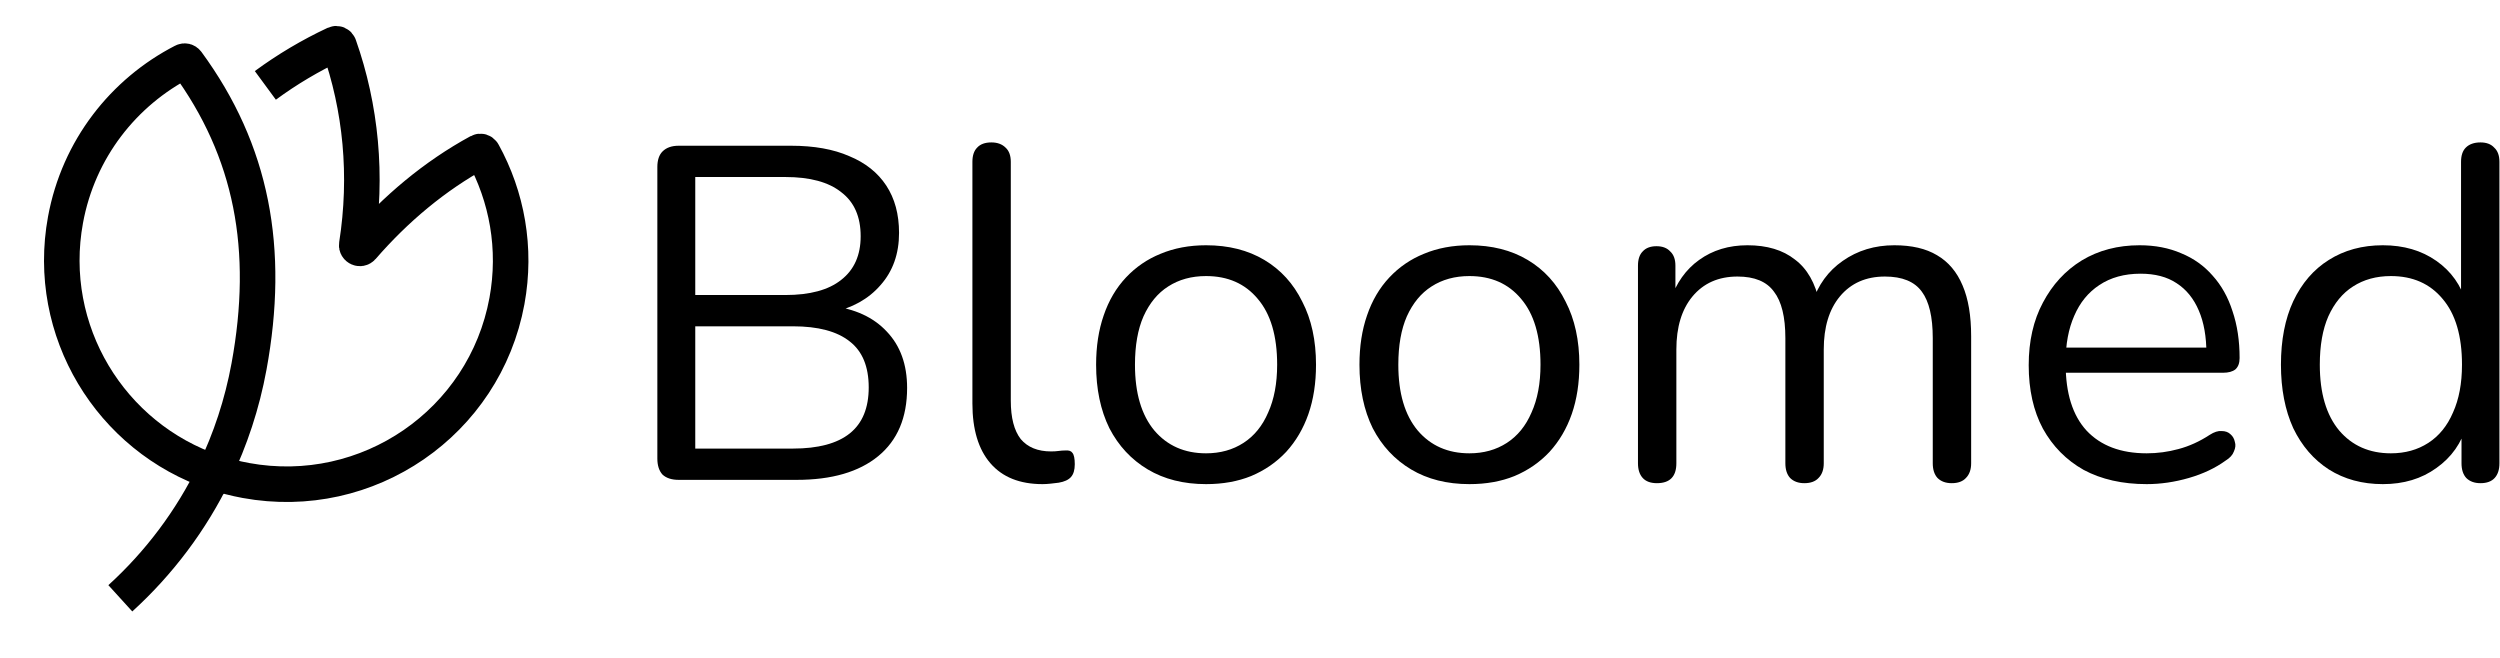
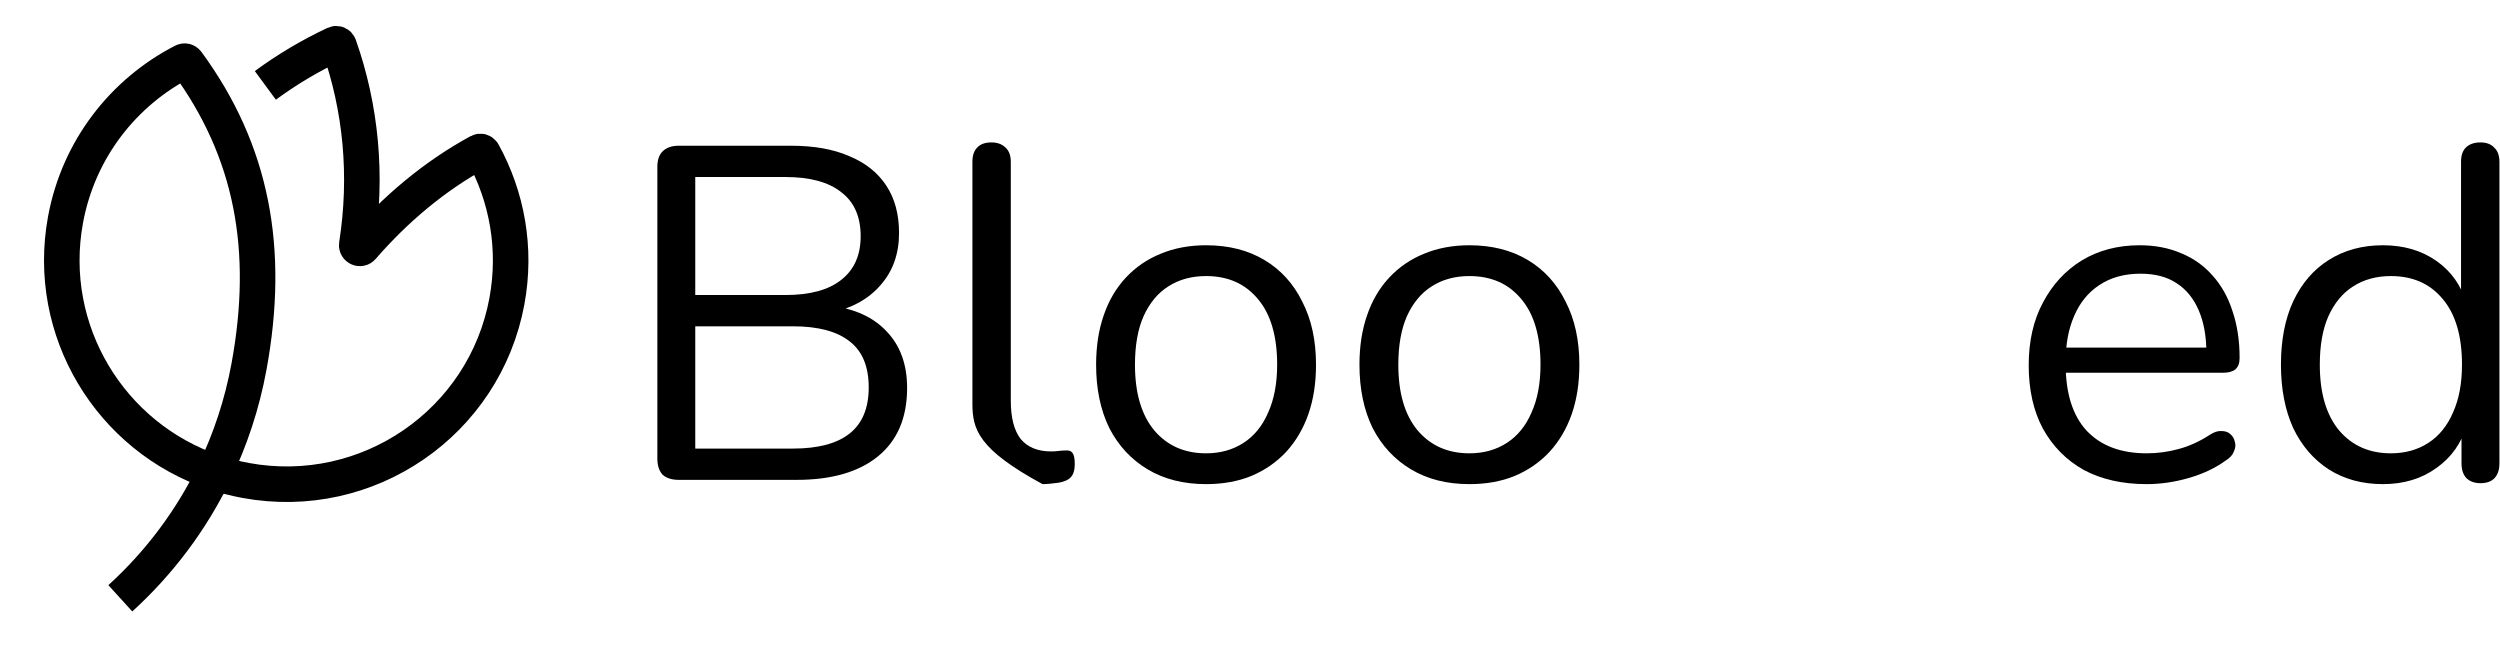
<svg xmlns="http://www.w3.org/2000/svg" width="844" height="222" viewBox="0 0 844 222" fill="none">
  <path d="M72.4 159.478C75.806 160.623 79.336 161.54 82.974 162.209C124.128 169.773 163.604 142.645 171.145 101.616C174.414 83.829 171.145 66.35 163.039 51.639C162.778 51.164 162.182 50.992 161.706 51.251C146.723 59.407 133.505 70.549 122.279 83.507C121.604 84.287 120.281 83.67 120.441 82.651C124.103 59.283 121.849 36.381 114.455 15.422C114.26 14.87 113.633 14.607 113.103 14.855C104.814 18.739 96.935 23.424 89.582 28.828M72.4 159.478C37.273 147.668 15.236 111.625 22.111 74.223C26.51 50.292 41.772 31.09 61.896 20.743C62.327 20.521 62.857 20.65 63.144 21.041C85.16 51.046 91.335 84.194 84.068 123.729C81.736 136.42 77.76 148.395 72.4 159.478ZM72.4 159.478C64.523 175.765 53.656 190.124 40.621 201.988" stroke="black" stroke-width="12" />
  <path d="M229.12 162C226.773 162 224.96 161.413 223.68 160.24C222.507 158.96 221.92 157.147 221.92 154.8V56.4C221.92 54.053 222.507 52.293 223.68 51.12C224.96 49.84 226.773 49.2 229.12 49.2H267.04C274.827 49.2 281.387 50.373 286.72 52.72C292.16 54.96 296.32 58.267 299.2 62.64C302.08 67.013 303.52 72.347 303.52 78.64C303.52 85.68 301.44 91.547 297.28 96.24C293.227 100.933 287.68 104.027 280.64 105.52V103.28C288.64 104.24 294.88 107.12 299.36 111.92C303.947 116.72 306.24 123.067 306.24 130.96C306.24 140.987 302.987 148.667 296.48 154C289.973 159.333 280.8 162 268.96 162H229.12ZM234.72 151.44H267.68C276.213 151.44 282.613 149.733 286.88 146.32C291.147 142.907 293.28 137.733 293.28 130.8C293.28 123.76 291.147 118.587 286.88 115.28C282.613 111.867 276.213 110.16 267.68 110.16H234.72V151.44ZM234.72 99.6H265.12C273.44 99.6 279.733 97.893 284 94.48C288.373 91.067 290.56 86.16 290.56 79.76C290.56 73.147 288.373 68.187 284 64.88C279.733 61.467 273.44 59.76 265.12 59.76H234.72V99.6Z" fill="black" />
-   <path d="M351.965 163.44C344.285 163.44 338.418 161.093 334.365 156.4C330.312 151.707 328.285 144.987 328.285 136.24V54.64C328.285 52.507 328.818 50.907 329.885 49.84C330.952 48.667 332.552 48.08 334.685 48.08C336.712 48.08 338.312 48.667 339.485 49.84C340.658 50.907 341.245 52.507 341.245 54.64V135.28C341.245 141.04 342.365 145.36 344.605 148.24C346.952 151.013 350.365 152.4 354.845 152.4C355.805 152.4 356.658 152.347 357.405 152.24C358.152 152.133 358.898 152.08 359.645 152.08C360.818 151.973 361.618 152.24 362.045 152.88C362.578 153.52 362.845 154.8 362.845 156.72C362.845 158.64 362.418 160.08 361.565 161.04C360.712 162 359.325 162.64 357.405 162.96C356.552 163.067 355.645 163.173 354.685 163.28C353.725 163.387 352.818 163.44 351.965 163.44Z" fill="black" />
+   <path d="M351.965 163.44C330.312 151.707 328.285 144.987 328.285 136.24V54.64C328.285 52.507 328.818 50.907 329.885 49.84C330.952 48.667 332.552 48.08 334.685 48.08C336.712 48.08 338.312 48.667 339.485 49.84C340.658 50.907 341.245 52.507 341.245 54.64V135.28C341.245 141.04 342.365 145.36 344.605 148.24C346.952 151.013 350.365 152.4 354.845 152.4C355.805 152.4 356.658 152.347 357.405 152.24C358.152 152.133 358.898 152.08 359.645 152.08C360.818 151.973 361.618 152.24 362.045 152.88C362.578 153.52 362.845 154.8 362.845 156.72C362.845 158.64 362.418 160.08 361.565 161.04C360.712 162 359.325 162.64 357.405 162.96C356.552 163.067 355.645 163.173 354.685 163.28C353.725 163.387 352.818 163.44 351.965 163.44Z" fill="black" />
  <path d="M407.167 163.44C399.594 163.44 393.034 161.787 387.487 158.48C381.941 155.173 377.621 150.533 374.527 144.56C371.541 138.48 370.047 131.333 370.047 123.12C370.047 116.933 370.901 111.387 372.607 106.48C374.314 101.467 376.821 97.2 380.127 93.68C383.434 90.16 387.327 87.493 391.807 85.68C396.394 83.76 401.514 82.8 407.167 82.8C414.741 82.8 421.301 84.453 426.847 87.76C432.394 91.067 436.661 95.76 439.647 101.84C442.741 107.813 444.287 114.907 444.287 123.12C444.287 129.307 443.434 134.853 441.727 139.76C440.021 144.667 437.514 148.933 434.207 152.56C430.901 156.08 426.954 158.8 422.367 160.72C417.887 162.533 412.821 163.44 407.167 163.44ZM407.167 153.04C411.967 153.04 416.181 151.867 419.807 149.52C423.434 147.173 426.207 143.76 428.127 139.28C430.154 134.8 431.167 129.413 431.167 123.12C431.167 113.413 428.981 106 424.607 100.88C420.341 95.76 414.527 93.2 407.167 93.2C402.261 93.2 397.994 94.373 394.367 96.72C390.847 98.96 388.074 102.32 386.047 106.8C384.127 111.173 383.167 116.613 383.167 123.12C383.167 132.72 385.354 140.133 389.727 145.36C394.101 150.48 399.914 153.04 407.167 153.04Z" fill="black" />
  <path d="M496.074 163.44C488.5 163.44 481.94 161.787 476.394 158.48C470.847 155.173 466.527 150.533 463.434 144.56C460.447 138.48 458.954 131.333 458.954 123.12C458.954 116.933 459.807 111.387 461.514 106.48C463.22 101.467 465.727 97.2 469.034 93.68C472.34 90.16 476.234 87.493 480.714 85.68C485.3 83.76 490.42 82.8 496.074 82.8C503.647 82.8 510.207 84.453 515.754 87.76C521.3 91.067 525.567 95.76 528.554 101.84C531.647 107.813 533.194 114.907 533.194 123.12C533.194 129.307 532.34 134.853 530.634 139.76C528.927 144.667 526.42 148.933 523.114 152.56C519.807 156.08 515.86 158.8 511.274 160.72C506.794 162.533 501.727 163.44 496.074 163.44ZM496.074 153.04C500.874 153.04 505.087 151.867 508.714 149.52C512.34 147.173 515.114 143.76 517.034 139.28C519.06 134.8 520.074 129.413 520.074 123.12C520.074 113.413 517.887 106 513.514 100.88C509.247 95.76 503.434 93.2 496.074 93.2C491.167 93.2 486.9 94.373 483.274 96.72C479.754 98.96 476.98 102.32 474.954 106.8C473.034 111.173 472.074 116.613 472.074 123.12C472.074 132.72 474.26 140.133 478.634 145.36C483.007 150.48 488.82 153.04 496.074 153.04Z" fill="black" />
-   <path d="M559.38 163.12C557.247 163.12 555.647 162.533 554.58 161.36C553.513 160.187 552.98 158.533 552.98 156.4V89.68C552.98 87.547 553.513 85.947 554.58 84.88C555.647 83.707 557.193 83.12 559.22 83.12C561.247 83.12 562.793 83.707 563.86 84.88C565.033 85.947 565.62 87.547 565.62 89.68V103.76L563.86 101.52C565.887 95.547 569.14 90.96 573.62 87.76C578.207 84.453 583.647 82.8 589.94 82.8C596.553 82.8 601.887 84.4 605.94 87.6C610.1 90.693 612.873 95.547 614.26 102.16H611.86C613.78 96.187 617.193 91.493 622.1 88.08C627.113 84.56 632.927 82.8 639.54 82.8C645.407 82.8 650.207 83.92 653.94 86.16C657.78 88.4 660.66 91.813 662.58 96.4C664.5 100.88 665.46 106.587 665.46 113.52V156.4C665.46 158.533 664.873 160.187 663.7 161.36C662.633 162.533 661.033 163.12 658.9 163.12C656.873 163.12 655.273 162.533 654.1 161.36C653.033 160.187 652.5 158.533 652.5 156.4V114.16C652.5 107.013 651.273 101.787 648.82 98.48C646.367 95.067 642.207 93.36 636.34 93.36C629.94 93.36 624.873 95.6 621.14 100.08C617.513 104.453 615.7 110.427 615.7 118V156.4C615.7 158.533 615.113 160.187 613.94 161.36C612.873 162.533 611.273 163.12 609.14 163.12C607.113 163.12 605.513 162.533 604.34 161.36C603.273 160.187 602.74 158.533 602.74 156.4V114.16C602.74 107.013 601.46 101.787 598.9 98.48C596.447 95.067 592.34 93.36 586.58 93.36C580.18 93.36 575.113 95.6 571.38 100.08C567.753 104.453 565.94 110.427 565.94 118V156.4C565.94 160.88 563.753 163.12 559.38 163.12Z" fill="black" />
  <path d="M724.731 163.44C716.518 163.44 709.425 161.84 703.451 158.64C697.585 155.333 692.998 150.693 689.691 144.72C686.491 138.747 684.891 131.6 684.891 123.28C684.891 115.173 686.491 108.133 689.691 102.16C692.891 96.08 697.264 91.333 702.811 87.92C708.464 84.507 714.971 82.8 722.331 82.8C727.558 82.8 732.251 83.707 736.411 85.52C740.571 87.227 744.091 89.733 746.971 93.04C749.958 96.347 752.198 100.347 753.691 105.04C755.291 109.733 756.091 115.013 756.091 120.88C756.091 122.587 755.611 123.867 754.651 124.72C753.691 125.467 752.304 125.84 750.491 125.84H694.811V117.36H747.451L744.891 119.44C744.891 113.68 744.038 108.827 742.331 104.88C740.625 100.827 738.118 97.733 734.811 95.6C731.611 93.467 727.558 92.4 722.651 92.4C717.211 92.4 712.571 93.68 708.731 96.24C704.998 98.693 702.171 102.16 700.251 106.64C698.331 111.013 697.371 116.133 697.371 122V122.96C697.371 132.773 699.718 140.24 704.411 145.36C709.211 150.48 715.985 153.04 724.731 153.04C728.358 153.04 731.931 152.56 735.451 151.6C739.078 150.64 742.598 149.04 746.011 146.8C747.505 145.84 748.838 145.413 750.011 145.52C751.291 145.52 752.304 145.893 753.051 146.64C753.798 147.28 754.278 148.133 754.491 149.2C754.811 150.16 754.705 151.227 754.171 152.4C753.745 153.573 752.838 154.587 751.451 155.44C747.931 158 743.771 159.973 738.971 161.36C734.171 162.747 729.425 163.44 724.731 163.44Z" fill="black" />
  <path d="M804.447 163.44C797.514 163.44 791.434 161.787 786.207 158.48C781.087 155.173 777.087 150.533 774.207 144.56C771.434 138.48 770.047 131.333 770.047 123.12C770.047 114.8 771.434 107.653 774.207 101.68C777.087 95.6 781.087 90.96 786.207 87.76C791.434 84.453 797.514 82.8 804.447 82.8C811.487 82.8 817.514 84.56 822.527 88.08C827.541 91.6 830.901 96.347 832.607 102.32H830.847V54.64C830.847 52.507 831.381 50.907 832.447 49.84C833.621 48.667 835.274 48.08 837.407 48.08C839.434 48.08 840.981 48.667 842.047 49.84C843.221 50.907 843.807 52.507 843.807 54.64V156.4C843.807 158.533 843.274 160.187 842.207 161.36C841.141 162.533 839.541 163.12 837.407 163.12C835.381 163.12 833.781 162.533 832.607 161.36C831.541 160.187 831.007 158.533 831.007 156.4V141.2L832.767 143.44C831.061 149.52 827.647 154.373 822.527 158C817.514 161.627 811.487 163.44 804.447 163.44ZM807.167 153.04C811.967 153.04 816.181 151.867 819.807 149.52C823.434 147.173 826.207 143.76 828.127 139.28C830.154 134.8 831.167 129.413 831.167 123.12C831.167 113.413 828.981 106 824.607 100.88C820.341 95.76 814.527 93.2 807.167 93.2C802.261 93.2 797.994 94.373 794.367 96.72C790.847 98.96 788.074 102.32 786.047 106.8C784.127 111.173 783.167 116.613 783.167 123.12C783.167 132.72 785.354 140.133 789.727 145.36C794.101 150.48 799.914 153.04 807.167 153.04Z" fill="black" />
</svg>